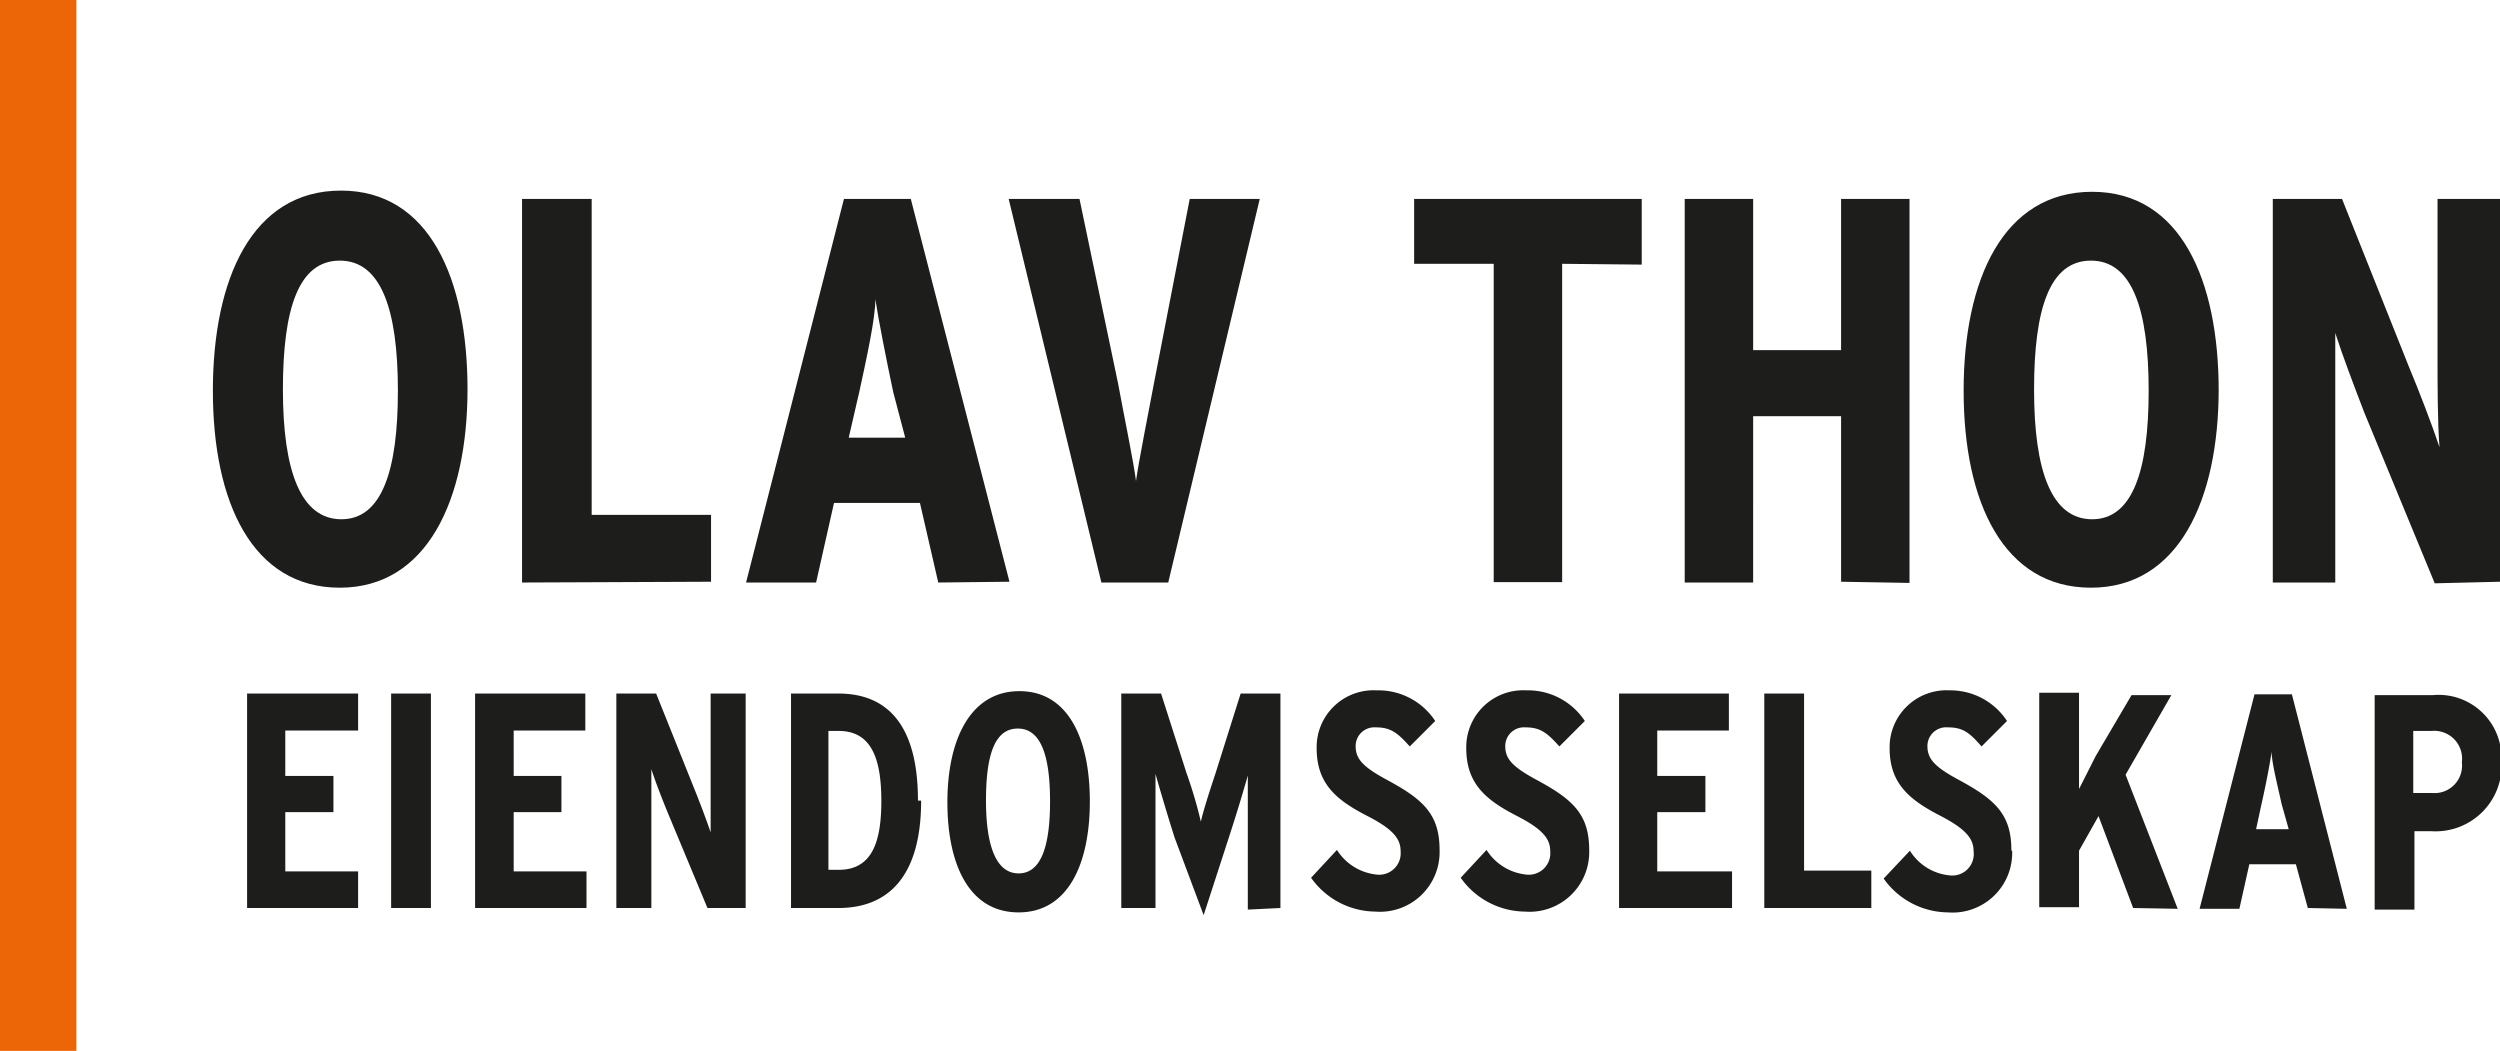
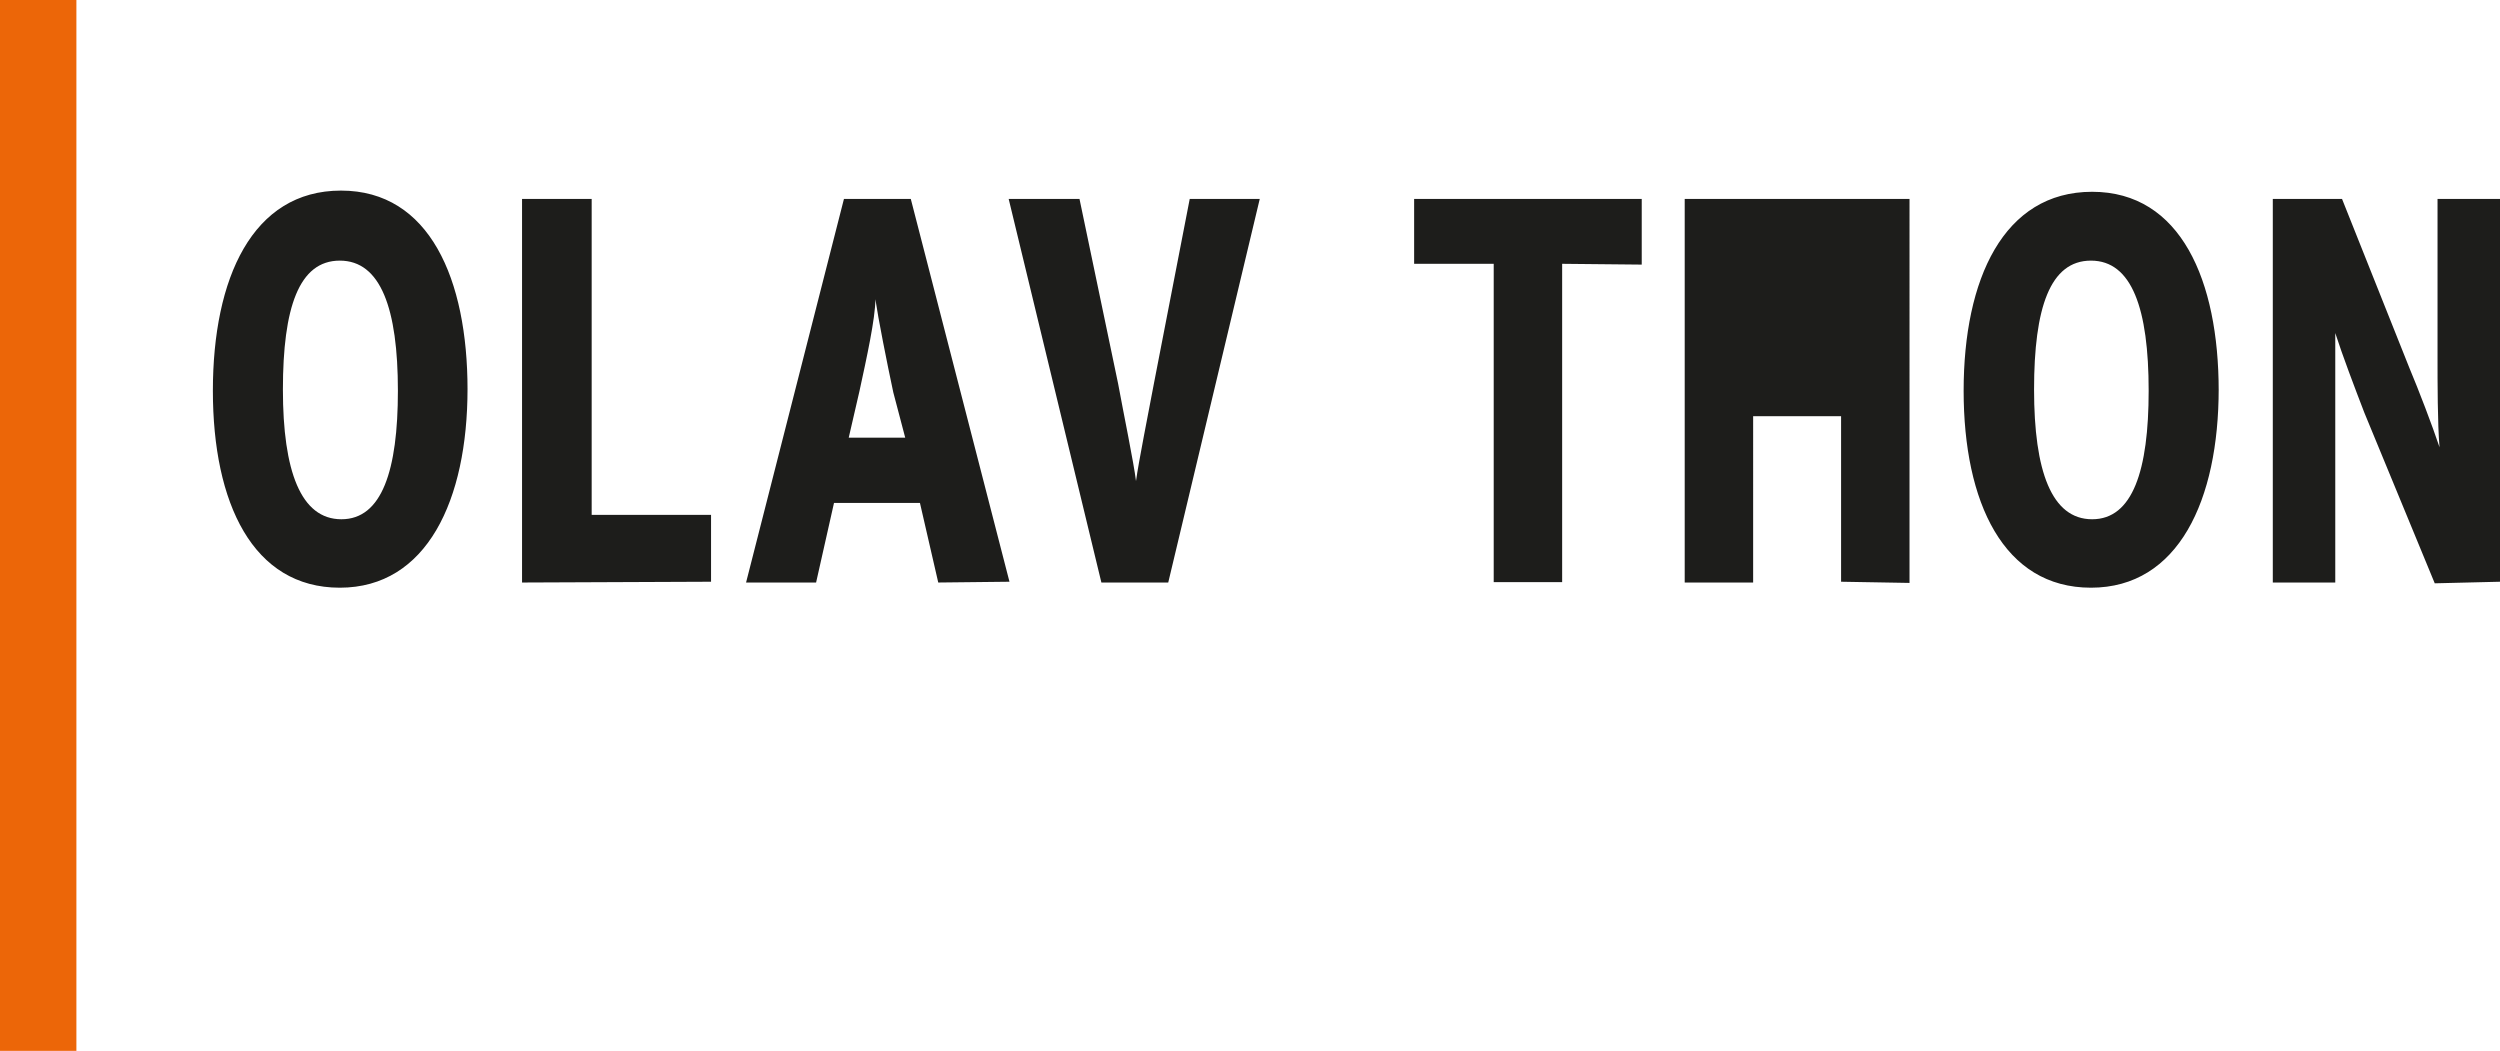
<svg xmlns="http://www.w3.org/2000/svg" id="Layer_1" data-name="Layer 1" viewBox="0 0 62.83 26.41">
  <defs>
    <style>.cls-1{fill:#1d1d1b;}.cls-2{fill:#ec6608;}</style>
  </defs>
  <title>logo</title>
-   <path class="cls-1" d="M9,22.82V21.9H7.17V20.41H8.38V19.5H7.17V18.36H9v-.93H6.21v5.39Zm1.83-5.39h-1v5.39h1Zm3.91,5.39V21.9H12.91V20.41h1.2V19.5h-1.2V18.36h1.8v-.93H11.94v5.39Zm4,0V17.43h-.88v2.24c0,.34,0,.92,0,1.25-.1-.3-.29-.8-.42-1.12l-.95-2.37h-1v5.39h.88V20.55c0-.34,0-.89,0-1.22.1.31.27.75.41,1.09l1,2.4Zm4.33-2.7c0-1.89-.76-2.69-2-2.69H19.88v5.39h1.19c1.26,0,2.08-.8,2.08-2.7m-1,0c0,1-.21,1.74-1.07,1.74h-.26V18.37h.26c.86,0,1.07.77,1.07,1.77m5.24,0c0-1.55-.53-2.77-1.77-2.77s-1.81,1.23-1.81,2.79.54,2.77,1.79,2.77,1.79-1.23,1.79-2.79m-1,0c0,1.14-.23,1.81-.79,1.81s-.82-.68-.82-1.83.22-1.81.8-1.81.81.68.81,1.83m5.79,2.68V17.43h-1l-.63,2c-.16.48-.31.95-.37,1.22a11.17,11.17,0,0,0-.36-1.22l-.64-2h-1v5.39h.86V21.08c0-.63,0-1.23,0-1.63.11.39.29,1,.48,1.6L30.25,23l.62-1.91c.2-.61.38-1.21.49-1.6,0,.4,0,1,0,1.63v1.74Zm4-1.45c0-.91-.41-1.28-1.34-1.78-.59-.32-.77-.52-.77-.84a.47.47,0,0,1,.5-.47c.37,0,.54.12.86.48l.64-.64a1.71,1.71,0,0,0-1.47-.77,1.43,1.43,0,0,0-1.51,1.45c0,.89.48,1.3,1.28,1.71.64.33.83.57.83.88a.54.54,0,0,1-.6.59,1.34,1.34,0,0,1-1-.62l-.65.7a2,2,0,0,0,1.61.85,1.5,1.5,0,0,0,1.62-1.54m3.76,0c0-.91-.41-1.28-1.34-1.78-.59-.32-.77-.52-.77-.84a.47.47,0,0,1,.5-.47c.37,0,.54.12.86.48l.64-.64a1.71,1.71,0,0,0-1.47-.77,1.43,1.43,0,0,0-1.51,1.45c0,.89.48,1.3,1.28,1.71.64.33.83.57.83.88a.54.54,0,0,1-.6.59,1.34,1.34,0,0,1-1-.62l-.65.7a2,2,0,0,0,1.61.85,1.5,1.5,0,0,0,1.62-1.54m3.59,1.45V21.9H41.65V20.41h1.21V19.5H41.65V18.36h1.8v-.93H40.69v5.39Zm3.5,0v-.94H45.34V17.43h-1v5.39Zm3.52-1.45c0-.91-.41-1.28-1.34-1.78-.59-.32-.77-.52-.77-.84a.47.47,0,0,1,.51-.47c.37,0,.54.12.85.48l.64-.64A1.7,1.7,0,0,0,49,17.35a1.43,1.43,0,0,0-1.51,1.45c0,.89.49,1.3,1.29,1.71.63.33.82.57.82.88A.54.54,0,0,1,49,22a1.32,1.32,0,0,1-1-.62l-.66.7a2,2,0,0,0,1.61.85,1.5,1.5,0,0,0,1.62-1.54m4.16,1.45-1.31-3.37,1.15-2h-1L52.67,19l-.42.83c0-.24,0-.51,0-.82v-1.6h-1v5.39h1V21.38l.49-.87.87,2.31Zm4.25,0-1.38-5.39h-.94l-1.38,5.39h1l.25-1.12H57.7L58,22.82Zm-1.46-2H56.7l.14-.65c.1-.44.21-1,.25-1.3,0,.27.16.89.25,1.31Zm5.34-1.65a1.58,1.58,0,0,0-1.72-1.72H59.68v5.39h1V20.89h.43a1.66,1.66,0,0,0,1.76-1.74m-1,0a.69.69,0,0,1-.74.78h-.48V18.37h.46a.7.7,0,0,1,.76.8" />
-   <path class="cls-1" d="M11.75,9.79c0-2.77-.95-5-3.18-5S5.35,7,5.35,9.82s1,4.95,3.19,4.95,3.21-2.2,3.21-5M10,9.82c0,2-.4,3.23-1.42,3.23S7.11,11.84,7.11,9.79s.4-3.24,1.43-3.24S10,7.76,10,9.82m7.87,4.8V12.94h-3V5H13.12v9.64Zm7.5,0L22.89,5H21.21l-2.46,9.64h1.76l.45-2h2.16l.46,2ZM22.75,11H21.33l.27-1.17C21.78,9,22,8,22,7.52c.07.48.29,1.59.45,2.34Zm8.91-6H29.9L29,9.64c-.13.69-.39,2-.45,2.45-.05-.43-.32-1.74-.45-2.45L27.13,5H25.35l2.33,9.64h1.68Zm9.6,1.65V5H35.54V6.63h2v8h1.72v-8Zm6.73,8V5H46.27v3.8H44.06V5H42.34v9.64h1.72V10.46h2.21v4.16Zm7.77-4.83c0-2.77-.95-5-3.18-5s-3.23,2.2-3.23,5,1,4.95,3.2,4.95,3.21-2.2,3.21-5M54,9.82c0,2-.4,3.23-1.42,3.23s-1.46-1.21-1.46-3.26.4-3.24,1.43-3.24S54,7.76,54,9.82m8.83,4.8V5H61.26V9c0,.6,0,1.65.05,2.24-.18-.54-.52-1.43-.76-2L58.86,5H57.12v9.64h1.57V10.56c0-.61,0-1.6,0-2.19.18.56.48,1.35.73,2l1.77,4.29Z" />
+   <path class="cls-1" d="M11.75,9.79c0-2.77-.95-5-3.18-5S5.35,7,5.35,9.82s1,4.95,3.19,4.95,3.21-2.2,3.21-5M10,9.82c0,2-.4,3.23-1.42,3.23S7.11,11.84,7.11,9.79s.4-3.24,1.43-3.24S10,7.76,10,9.82m7.87,4.8V12.94h-3V5H13.12v9.64Zm7.5,0L22.89,5H21.21l-2.46,9.64h1.76l.45-2h2.16l.46,2ZM22.75,11H21.33l.27-1.17C21.78,9,22,8,22,7.52c.07.48.29,1.59.45,2.34Zm8.91-6H29.9L29,9.64c-.13.69-.39,2-.45,2.45-.05-.43-.32-1.74-.45-2.45L27.13,5H25.35l2.33,9.64h1.68Zm9.6,1.65V5H35.54V6.63h2v8h1.72v-8Zm6.73,8V5H46.27v3.8V5H42.34v9.64h1.72V10.46h2.21v4.16Zm7.77-4.83c0-2.77-.95-5-3.18-5s-3.23,2.2-3.23,5,1,4.95,3.2,4.95,3.21-2.2,3.21-5M54,9.82c0,2-.4,3.23-1.42,3.23s-1.46-1.21-1.46-3.26.4-3.24,1.43-3.24S54,7.76,54,9.82m8.83,4.8V5H61.26V9c0,.6,0,1.65.05,2.24-.18-.54-.52-1.43-.76-2L58.86,5H57.12v9.64h1.57V10.56c0-.61,0-1.6,0-2.19.18.56.48,1.35.73,2l1.77,4.29Z" />
  <rect class="cls-2" width="1.92" height="26.41" />
</svg>